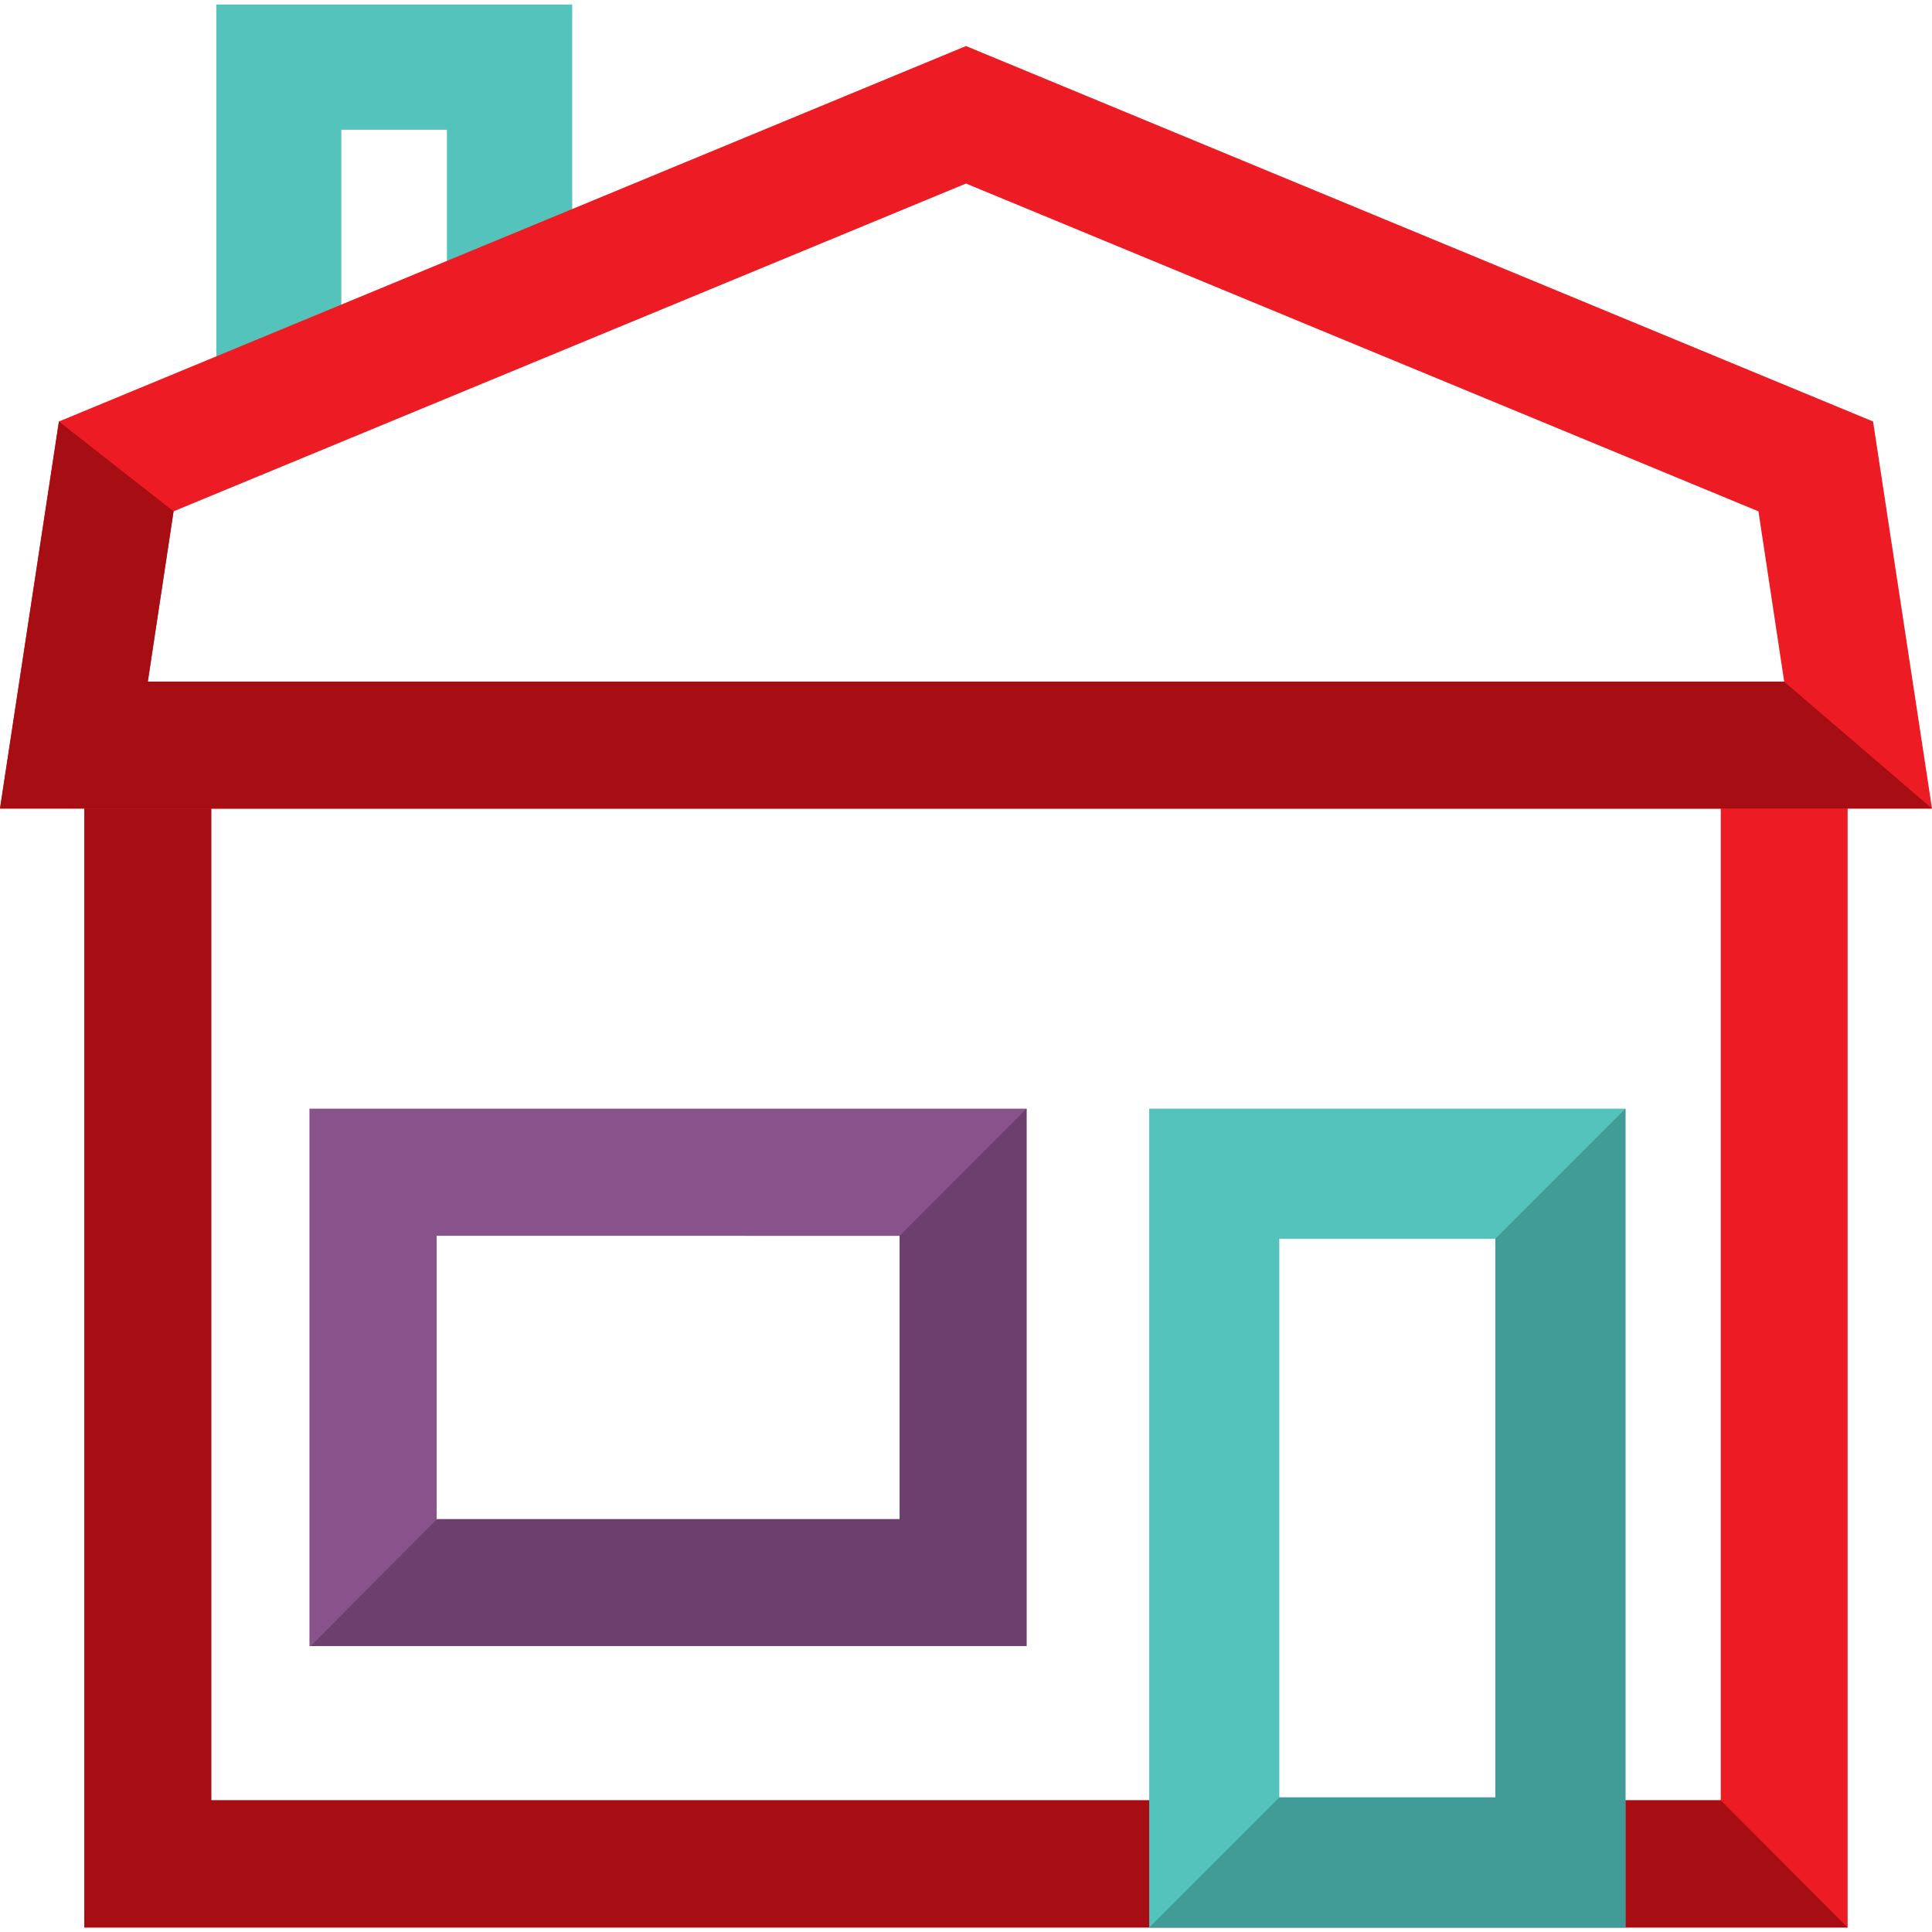
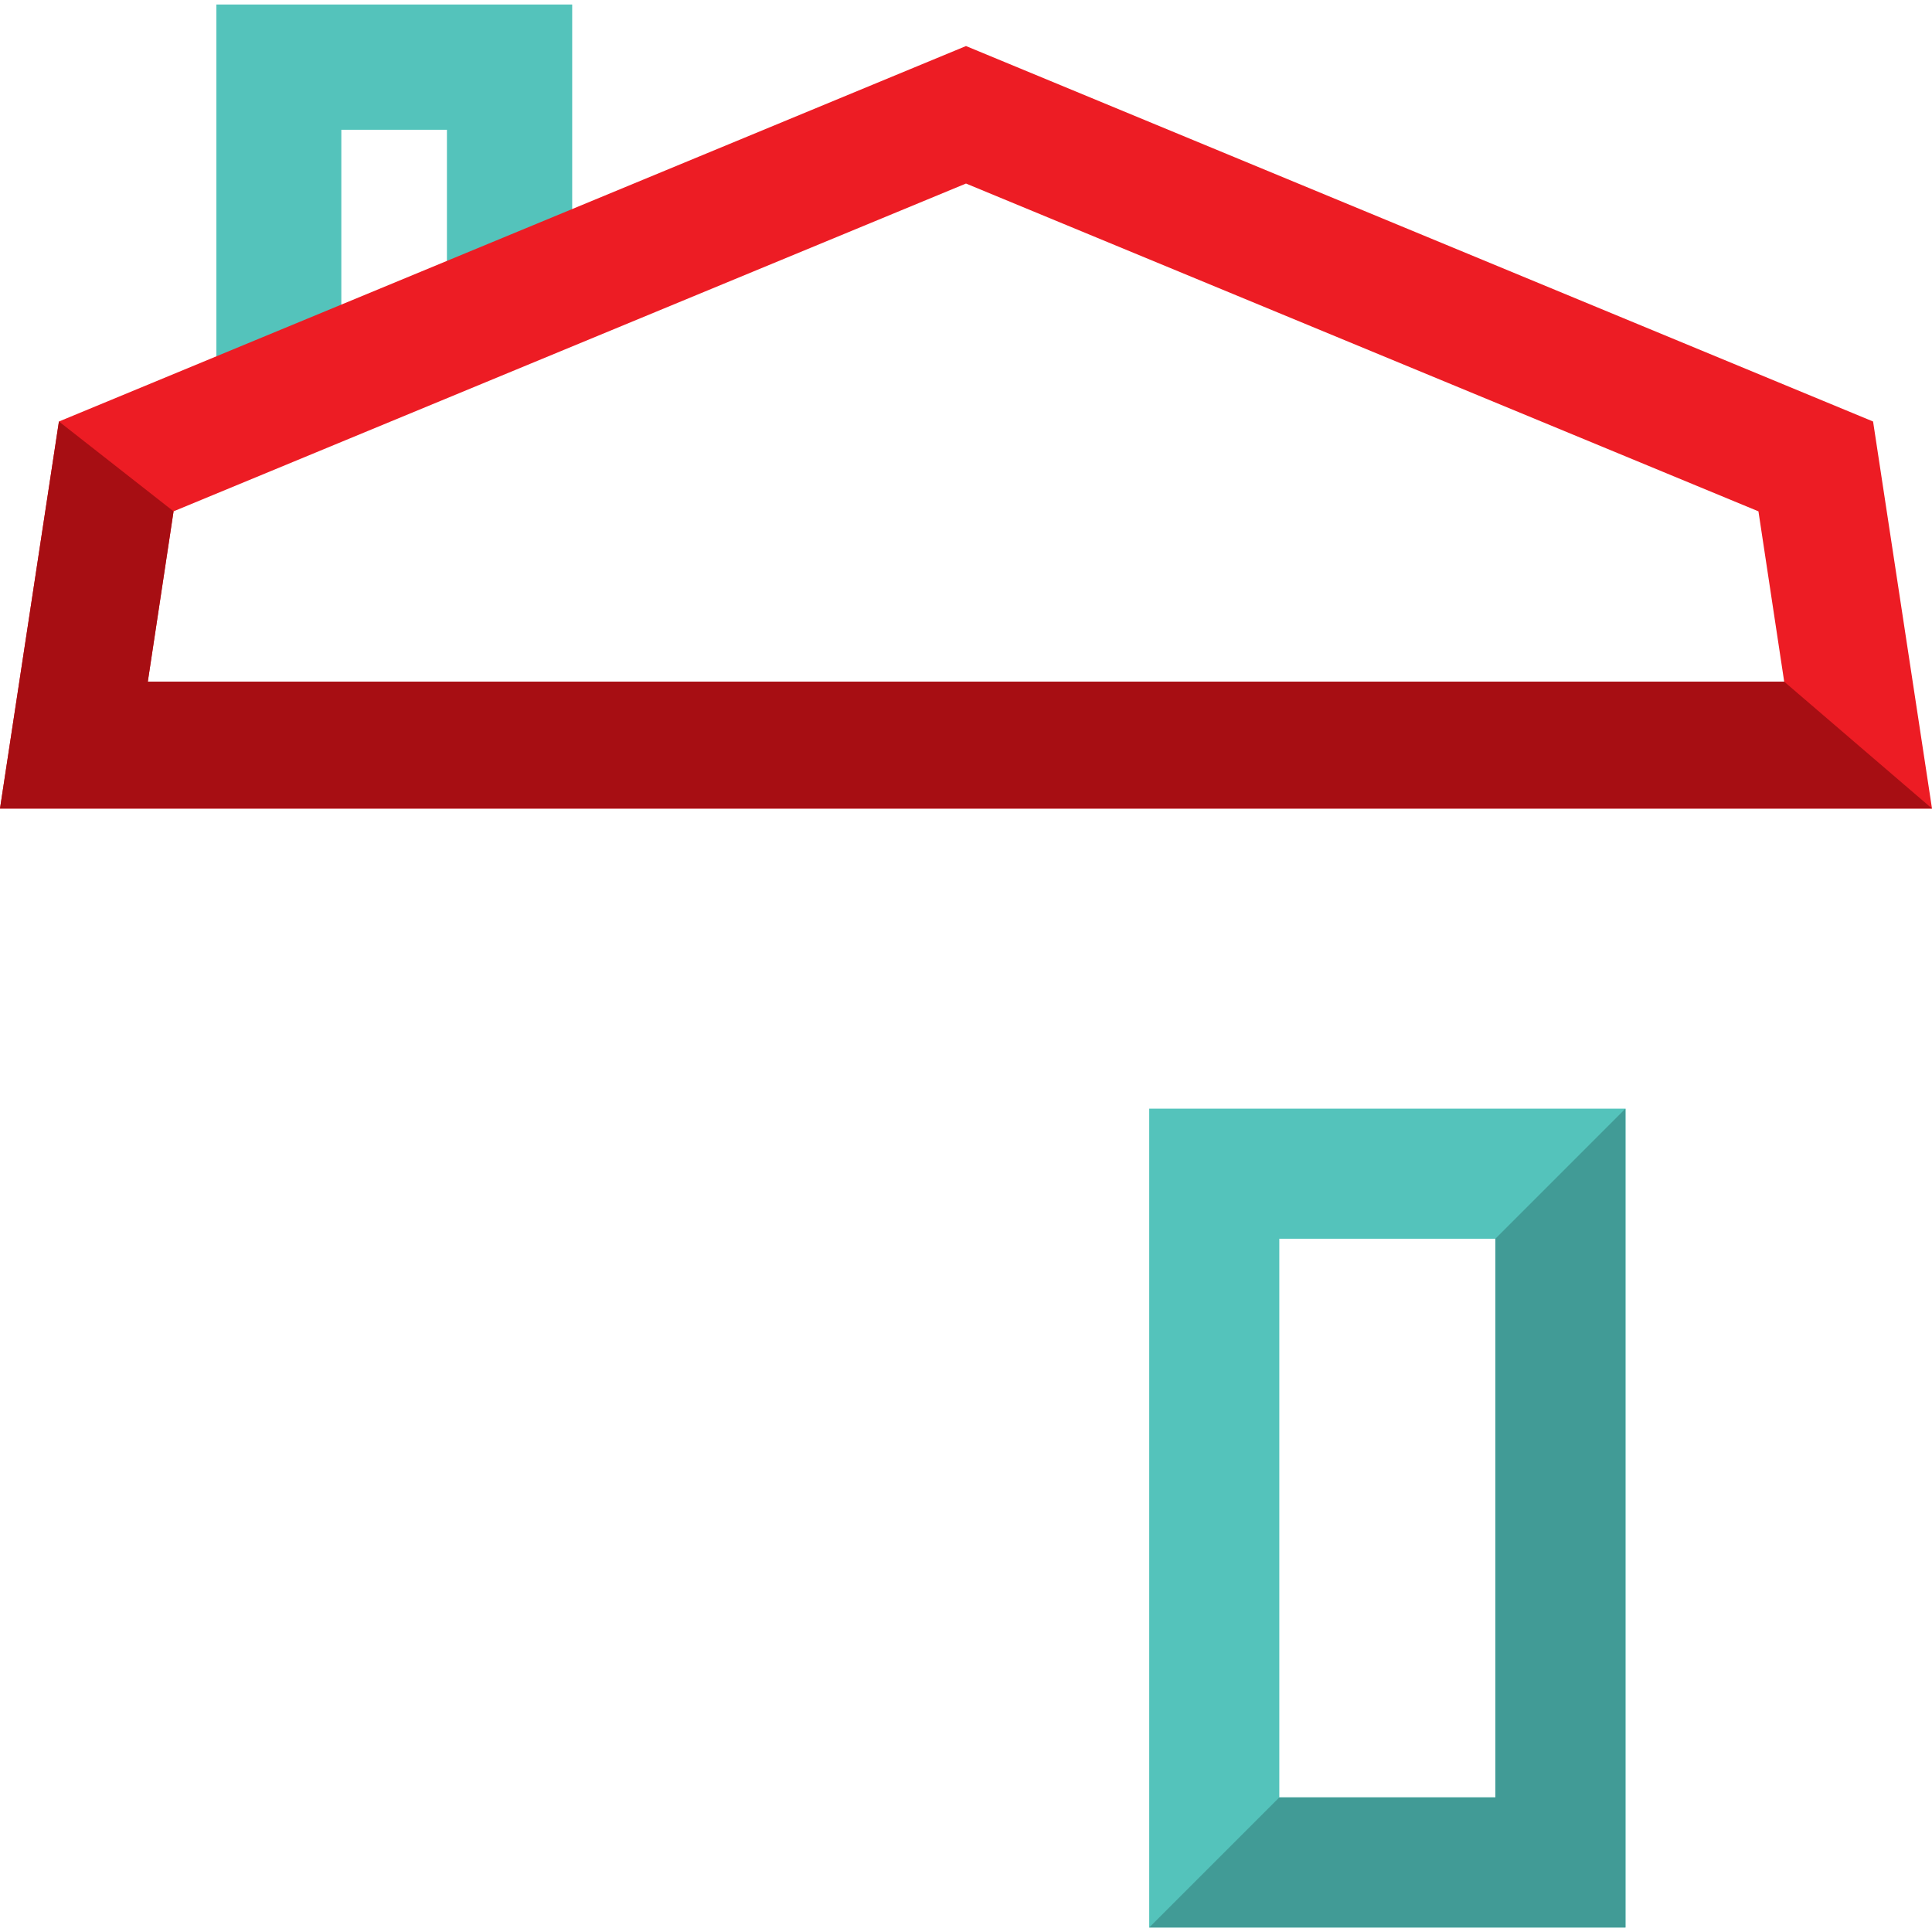
<svg xmlns="http://www.w3.org/2000/svg" width="600" height="600" viewBox="0 0 600 600">
  <g>
    <polygon points="106 130.9 67.2 130.9 67.2 1.4 177.7 1.4 177.7 100.2 138.8 100.2 138.8 40.3 106 40.3 106 130.9" fill="#54c3bb" />
    <g>
-       <path d="M26.2,211.7V598.6H573.8V235.2ZM65.6,559.1v-308H534.4v308Z" fill="#ed1c24" />
-       <polygon points="573.8 598.6 26.2 598.6 26.2 211.7 65.6 251.1 65.6 559.1 534.4 559.1 573.8 598.6" fill="#a70e13" />
-     </g>
+       </g>
    <path d="M356.9,344.3V598.6H504.8V344.3ZM464.4,558.2H397.3V384.7h67.1Z" fill="#54c3bb" />
    <polygon points="504.8 344.3 504.8 598.6 356.9 598.6 357 598.5 397.3 558.2 397.3 558.2 464.4 558.2 464.4 384.7 504.8 344.3" fill="#419b96" />
    <g>
      <path d="M581.7,130.9,300,14.3,18.3,130.9,0,251.1H600ZM45.9,211.7l8-52.9L300,57,546.1,158.8l8,52.9Z" fill="#ed1c24" />
      <polygon points="600 251.1 0 251.1 18.3 130.9 53.9 158.8 45.9 211.7 554.1 211.7 554.1 211.7 600 251.1 600 251.1" fill="#a70e13" />
    </g>
-     <path d="M96.1,344.3V511.2H318.8V344.3ZM279.4,471.8H135.6v-88H279.4Z" fill="#88528b" />
-     <polygon points="318.8 344.3 318.8 511.2 96.5 511.2 135.7 471.8 279.4 471.8 279.4 383.8 318.8 344.3" fill="#6c3f6f" />
  </g>
</svg>